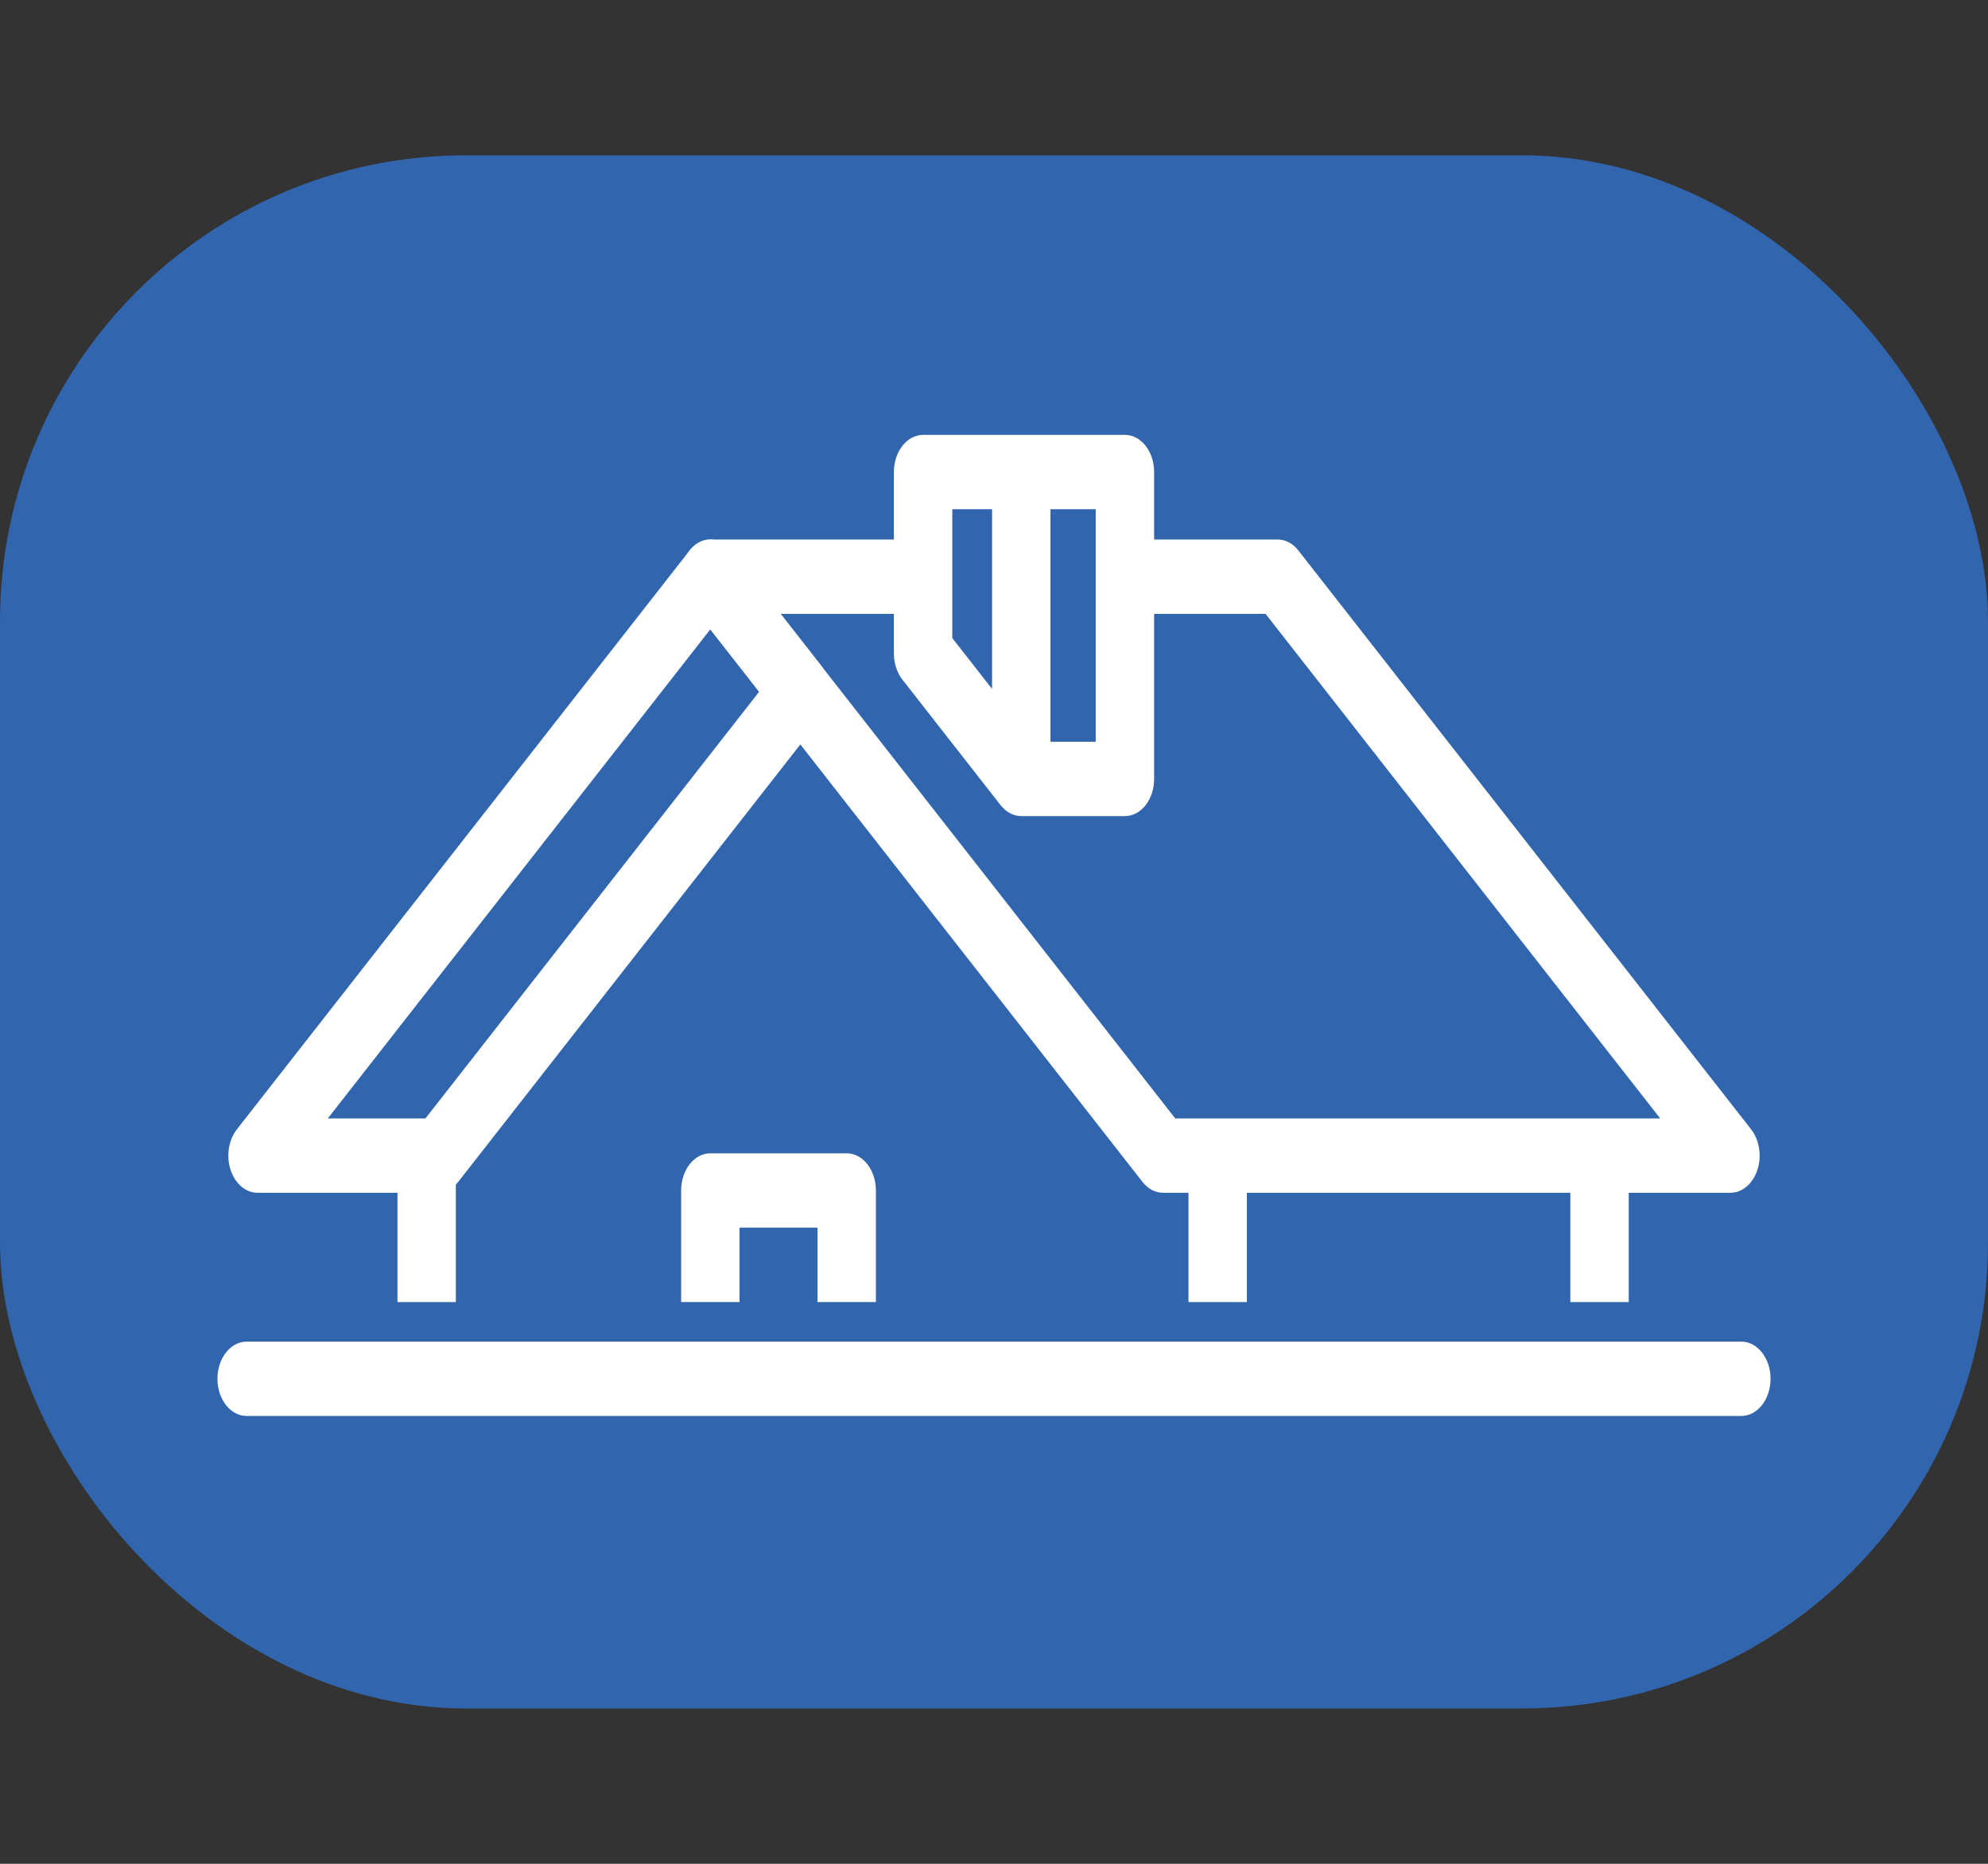
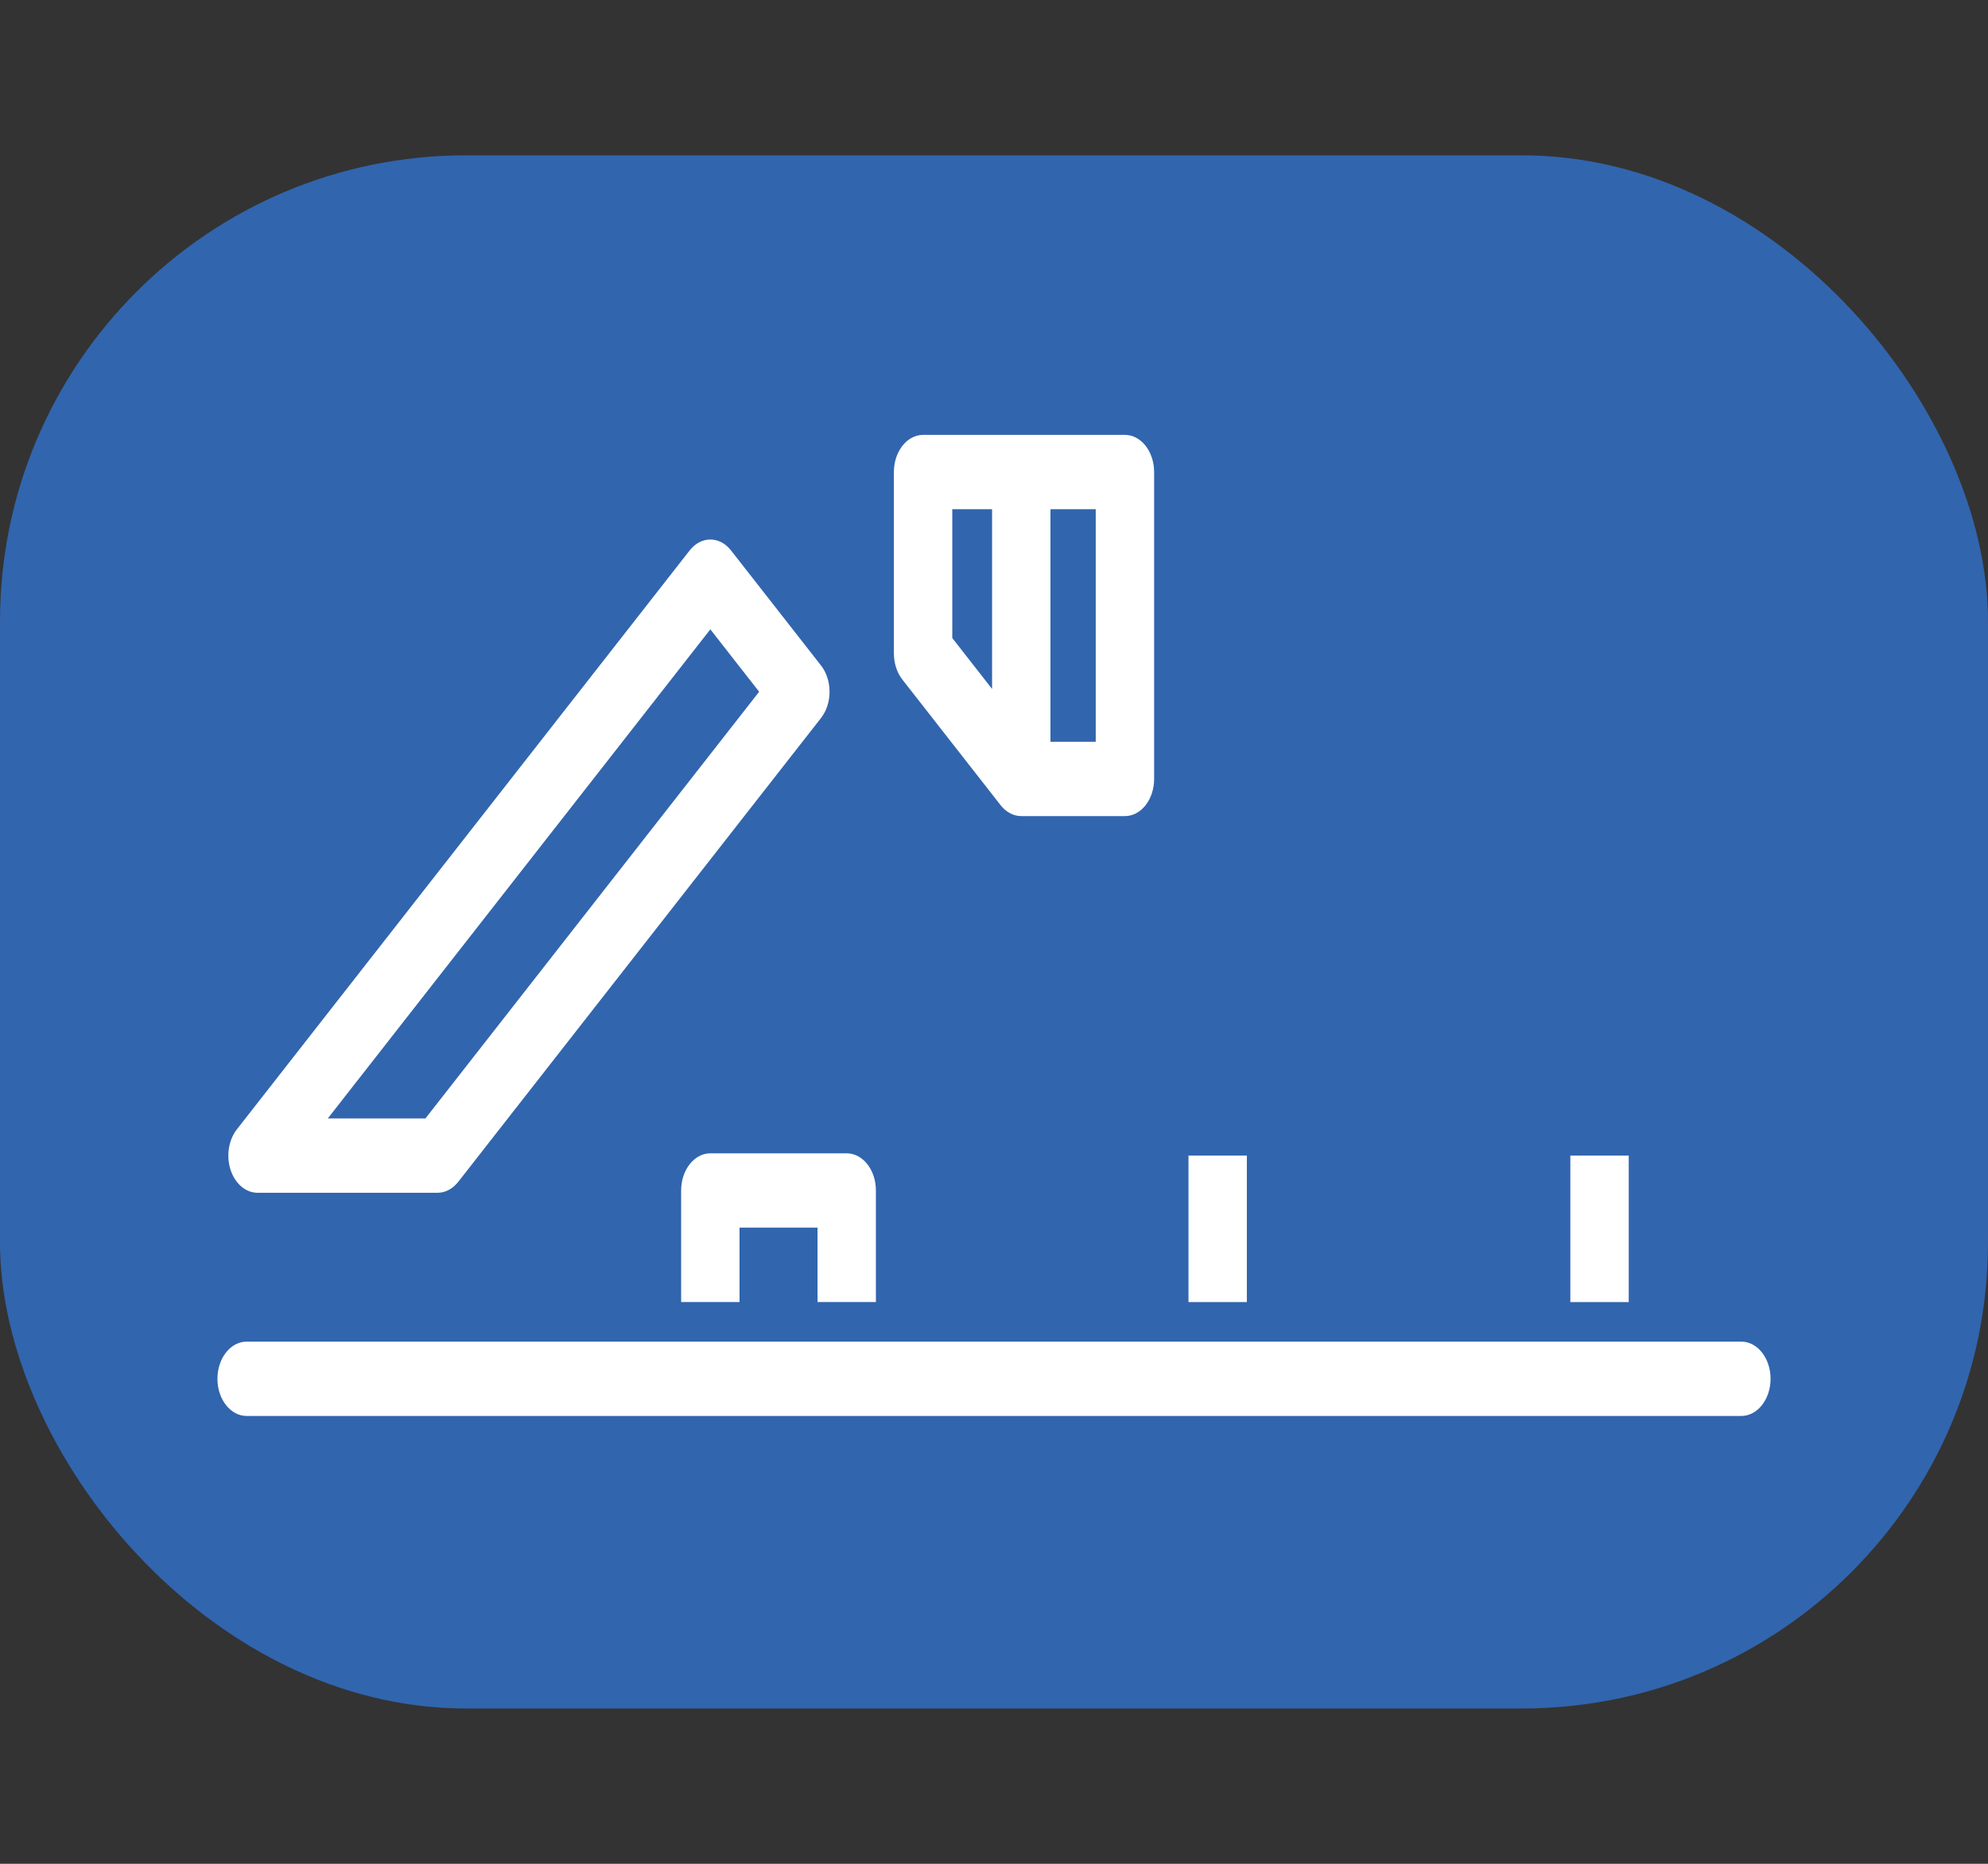
<svg xmlns="http://www.w3.org/2000/svg" width="64" height="60" viewBox="0 0 64 60" fill="none">
  <rect x="0" y="0" width="64" height="60" fill="#333333" stroke="none" />
  <rect y="5" width="64" height="50" rx="15" fill="#3165AE" />
  <path fill-rule="evenodd" clip-rule="evenodd" d="M21.928 38.324C21.928 37.663 22.349 37.128 22.868 37.128H27.258C27.777 37.128 28.198 37.663 28.198 38.324V41.916H26.319V39.52H23.808V41.916H21.928V38.324Z" fill="white" />
  <path fill-rule="evenodd" clip-rule="evenodd" d="M7 44.387C7 43.726 7.421 43.19 7.94 43.19H56.06C56.579 43.19 57 43.726 57 44.387C57 45.047 56.579 45.583 56.06 45.583H7.94C7.421 45.583 7 45.047 7 44.387Z" fill="white" />
-   <path fill-rule="evenodd" clip-rule="evenodd" d="M14.675 37.201V41.917H12.796V37.201H14.675Z" fill="white" />
  <path fill-rule="evenodd" clip-rule="evenodd" d="M40.14 37.201V41.917H38.261V37.201H40.14Z" fill="white" />
  <path fill-rule="evenodd" clip-rule="evenodd" d="M52.434 37.201V41.917H50.554V37.201H52.434Z" fill="white" />
-   <path fill-rule="evenodd" clip-rule="evenodd" d="M22 18.105C22.146 17.659 22.488 17.368 22.868 17.368H29.717V19.761H25.13L37.835 36.005H53.447L40.742 19.761H36.215V17.368H41.133C41.383 17.368 41.622 17.495 41.798 17.72L56.375 36.357C56.643 36.7 56.723 37.214 56.577 37.66C56.431 38.107 56.089 38.398 55.709 38.398H37.444C37.194 38.398 36.955 38.271 36.778 38.045L22.202 19.409C21.934 19.066 21.854 18.552 22 18.105Z" fill="white" />
  <path fill-rule="evenodd" clip-rule="evenodd" d="M22.868 17.368C23.118 17.368 23.358 17.495 23.534 17.72L26.432 21.425C26.797 21.892 26.797 22.647 26.432 23.113L14.753 38.045C14.576 38.271 14.337 38.398 14.087 38.398H8.291C7.911 38.398 7.569 38.107 7.423 37.66C7.278 37.214 7.357 36.7 7.625 36.357L22.202 17.72C22.378 17.495 22.618 17.368 22.868 17.368ZM10.553 36.005H13.696L24.439 22.269L22.868 20.26L10.553 36.005Z" fill="white" />
  <path fill-rule="evenodd" clip-rule="evenodd" d="M28.777 15.196C28.777 14.536 29.198 14 29.717 14H36.215C36.734 14 37.155 14.536 37.155 15.196V25.076C37.155 25.737 36.734 26.272 36.215 26.272H32.878C32.628 26.272 32.389 26.146 32.212 25.92L29.051 21.878C28.875 21.654 28.777 21.351 28.777 21.034V15.196ZM30.657 16.393V20.54L31.938 22.179V16.393H30.657ZM33.818 16.393V23.88H35.275V16.393H33.818Z" fill="white" />
</svg>